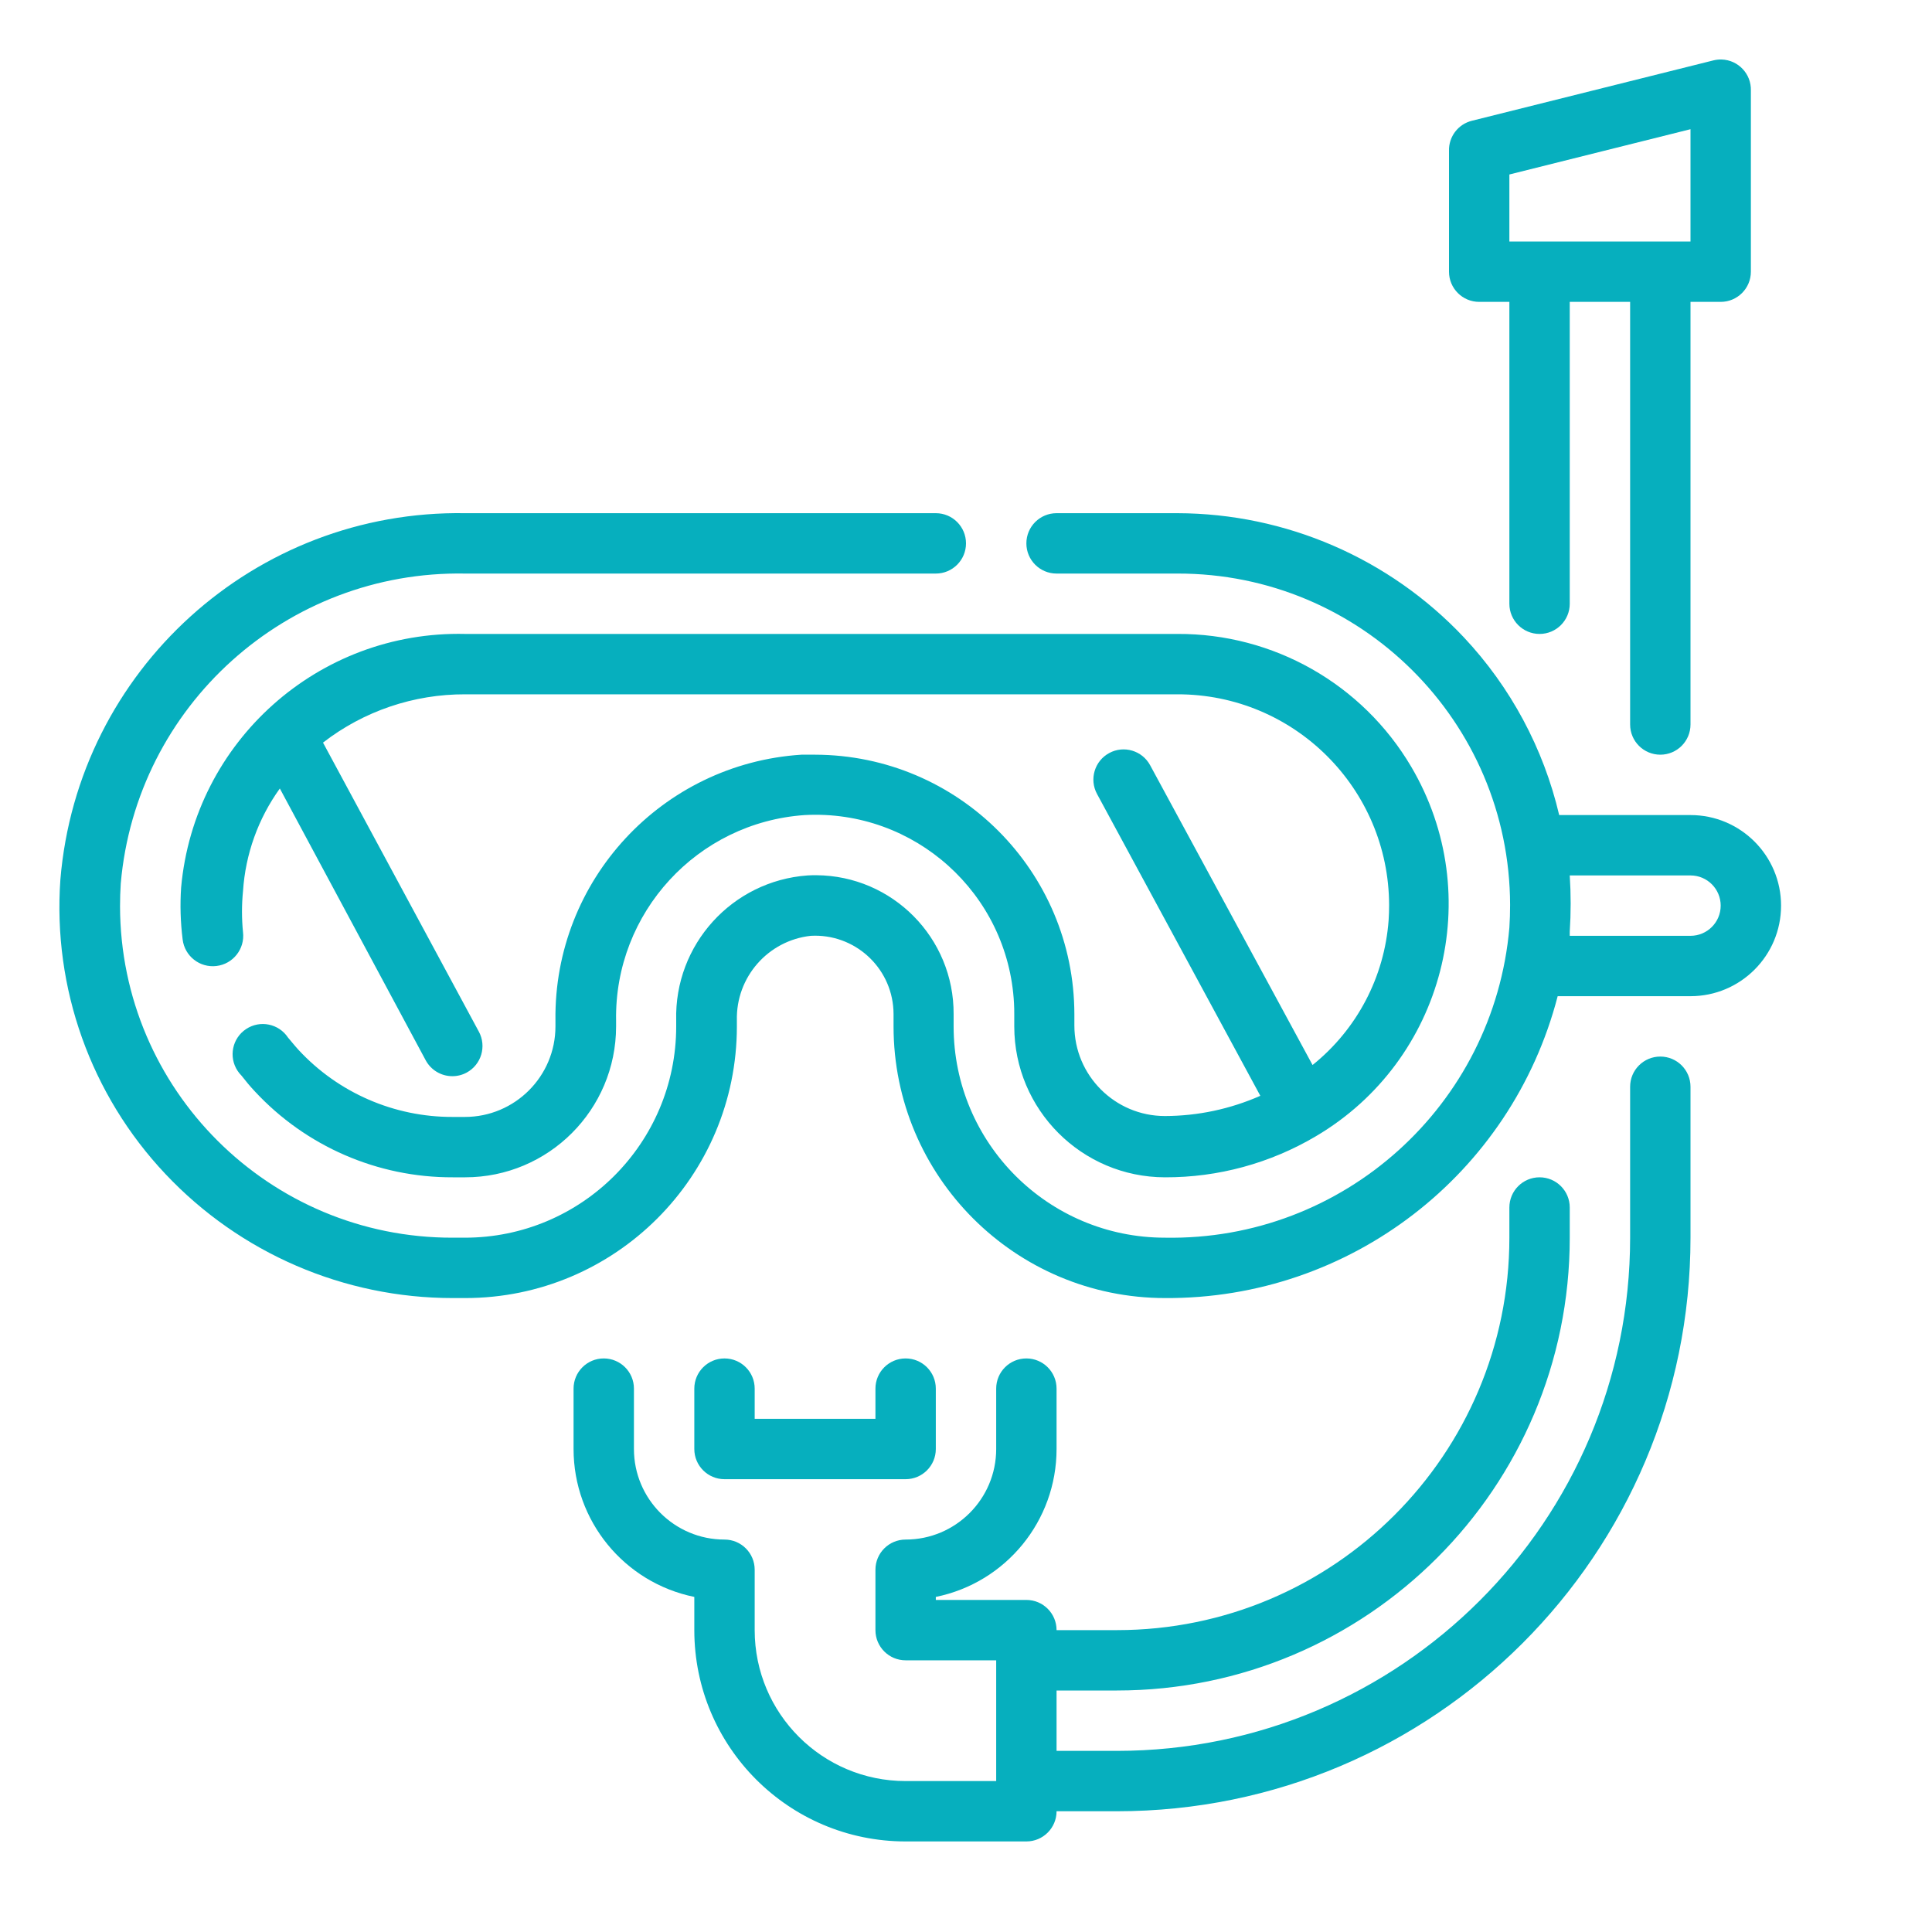
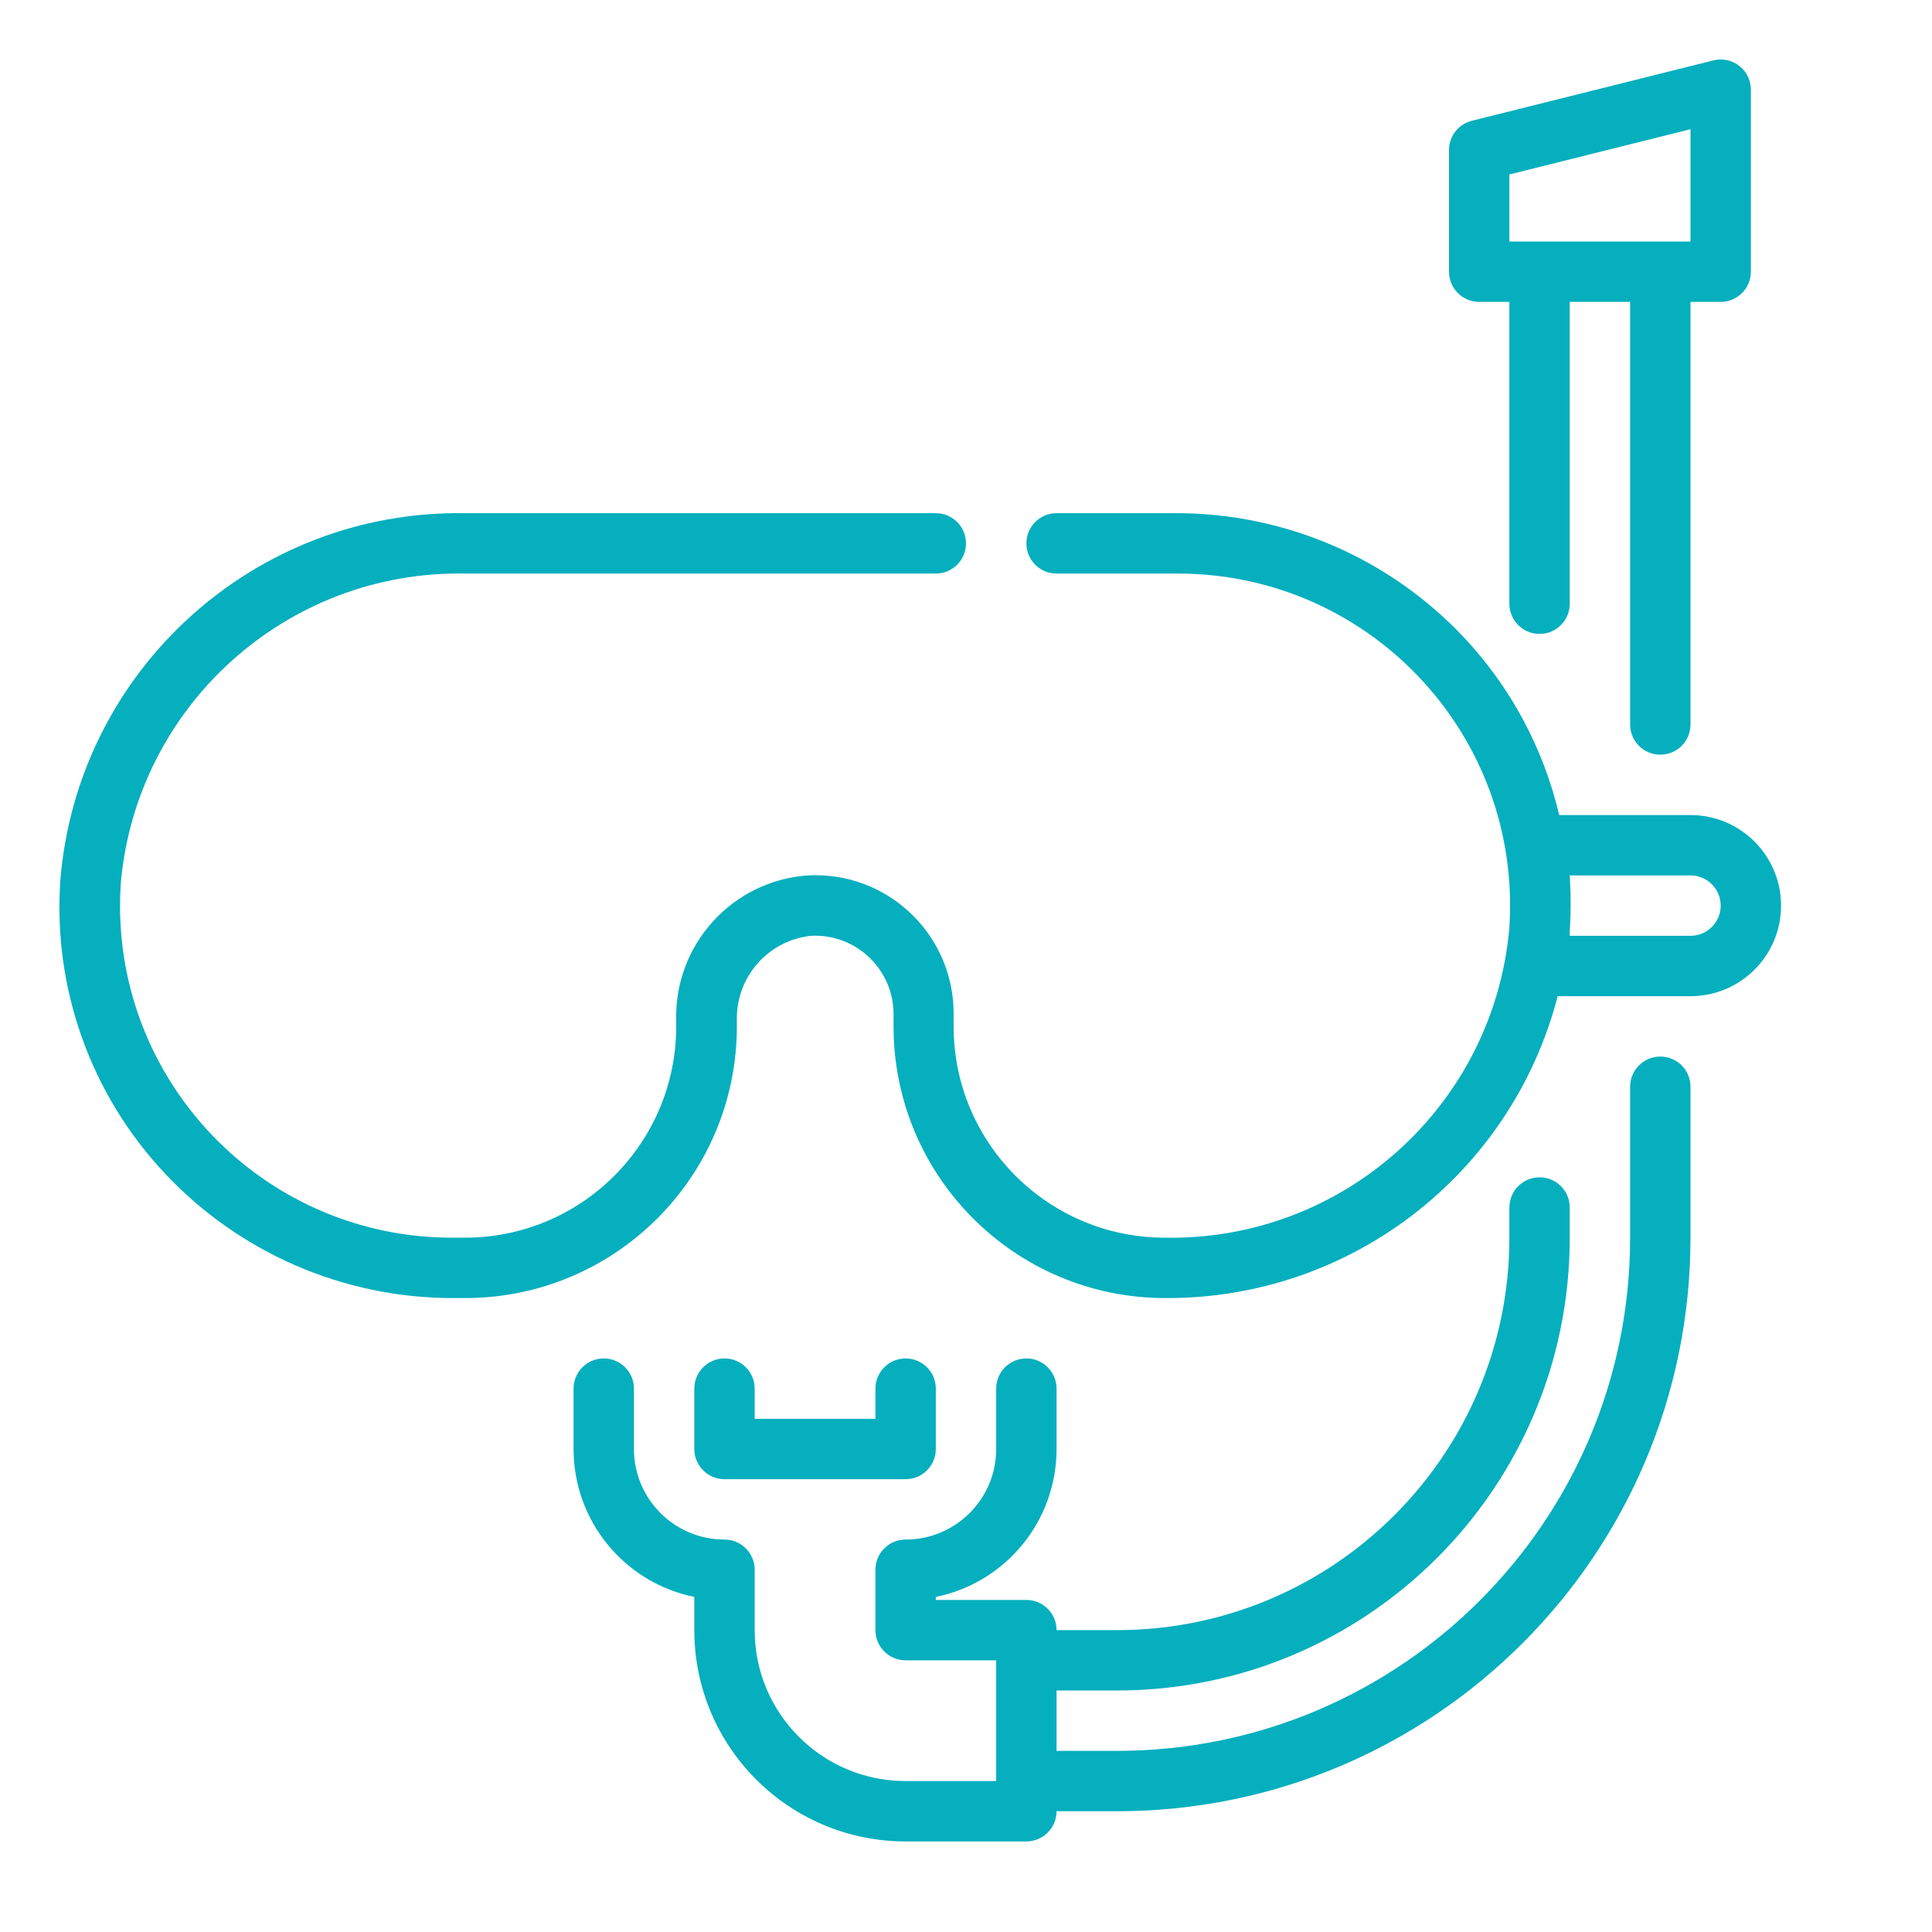
<svg xmlns="http://www.w3.org/2000/svg" version="1.1" id="Layer_1" x="0px" y="0px" viewBox="0 0 512 512" style="enable-background:new 0 0 512 512;" xml:space="preserve">
  <style type="text/css">
	.st0{fill:#06AFBE;}
</style>
  <g id="Outline">
-     <path class="st0" d="M308.72,312c14.07,0.05,27.89-3.71,40-10.88l0,0c34.02-20.07,45.33-63.92,25.26-97.94   C361.05,181.26,337.45,167.86,312,168H123.28c-38.87-0.91-71.79,28.47-75.28,67.2c-0.31,4.59-0.17,9.2,0.4,13.76   c0.53,4.42,4.54,7.57,8.96,7.04s7.57-4.54,7.04-8.96l0,0c-0.36-3.62-0.36-7.26,0-10.88c0.64-9.8,4.02-19.23,9.76-27.2l38.64,72   c1.39,2.6,4.09,4.23,7.04,4.24c1.34,0.01,2.66-0.32,3.84-0.96c3.88-2.11,5.32-6.96,3.22-10.85c-0.01-0.01-0.01-0.02-0.02-0.03   L85.6,196.8c10.78-8.35,24.04-12.85,37.68-12.8H312c30.93-0.07,56.06,24.94,56.13,55.87c0,1.33-0.04,2.65-0.13,3.97   c-1.09,15.05-8.39,28.96-20.16,38.4L304.8,202.8c-2.1-3.89-6.95-5.34-10.84-3.24s-5.34,6.95-3.24,10.84l43.28,80   c-7.97,3.51-16.57,5.34-25.28,5.36c-13.25,0-24-10.75-24-24v-2.96c-0.04-37.95-30.77-68.71-68.72-68.8h-3.6   c-37,2.38-65.66,33.32-65.2,70.4v1.6c0,13.25-10.75,24-24,24H120c-15.51,0.06-30.34-6.38-40.88-17.76   c-0.96-1.04-1.84-2.16-2.8-3.28c-2.44-3.68-7.4-4.7-11.09-2.26s-4.7,7.4-2.26,11.09c0.3,0.45,0.64,0.87,1.02,1.25   c1.12,1.44,2.24,2.8,3.52,4.16c13.54,14.6,32.57,22.87,52.48,22.8h3.28c22.09,0,40-17.91,40-40v-1.6   c-0.45-28.54,21.52-52.45,50-54.4c29.08-1.55,53.9,20.77,55.45,49.85c0.05,0.98,0.08,1.97,0.07,2.95v3.2   C268.8,294.06,286.66,311.96,308.72,312z" />
    <path class="st0" d="M192,360c-4.42,0-8,3.58-8,8v16c0,4.42,3.58,8,8,8h48c4.42,0,8-3.58,8-8v-16c0-4.42-3.58-8-8-8s-8,3.58-8,8v8   h-32v-8C200,363.58,196.42,360,192,360z" />
    <path class="st0" d="M440,280c-4.42,0-8,3.58-8,8v40c0,75.11-60.89,136-136,136l0,0h-16v-16h16c66.27,0,120-53.73,120-120v-8   c0-4.42-3.58-8-8-8s-8,3.58-8,8v8c0,57.44-46.56,104-104,104h-16c0-4.42-3.58-8-8-8h-24v-0.8c18.63-3.8,32-20.19,32-39.2v-16   c0-4.42-3.58-8-8-8s-8,3.58-8,8v16c0,13.25-10.75,24-24,24c-4.42,0-8,3.58-8,8v16c0,4.42,3.58,8,8,8h24v32h-24   c-22.09,0-40-17.91-40-40v-16c0-4.42-3.58-8-8-8c-13.25,0-24-10.75-24-24v-16c0-4.42-3.58-8-8-8s-8,3.58-8,8v16   c0,19.01,13.37,35.4,32,39.2v8.8c0,30.93,25.07,56,56,56l0,0h32c4.42,0,8-3.58,8-8h16c83.95,0,152-68.05,152-152v-40   C448,283.58,444.42,280,440,280z" />
    <path class="st0" d="M392,80h8v80c0,4.42,3.58,8,8,8s8-3.58,8-8V80h16v112c0,4.42,3.58,8,8,8s8-3.58,8-8V80h8c4.42,0,8-3.58,8-8V24   c0.13-4.42-3.35-8.1-7.76-8.23c-0.73-0.02-1.45,0.06-2.16,0.23l-64,16c-3.66,0.9-6.19,4.23-6.08,8v32C384,76.42,387.58,80,392,80z    M400,46.24l48-12V64h-48V46.24z" />
    <path class="st0" d="M448,216h-34.8c-4.14-17.65-12.86-33.91-25.28-47.12C368.21,147.95,340.75,136.06,312,136h-32   c-4.42,0-8,3.58-8,8s3.58,8,8,8h32c48.6-0.11,88.09,39.2,88.19,87.81c0,2.01-0.06,4.03-0.19,6.03   c-4.11,47.12-43.99,83.01-91.28,82.16c-30.93,0-56-25.07-56-56v-3.2c0.12-20.24-16.18-36.74-36.42-36.86   c-0.77,0-1.53,0.01-2.3,0.06c-20,1.45-35.32,18.36-34.8,38.4v1.6c0,30.93-25.07,56-56,56H120c-48.6,0.11-88.09-39.2-88.19-87.81   c0-2.01,0.06-4.03,0.19-6.03c4.11-47.12,43.99-83.01,91.28-82.16H248c4.42,0,8-3.58,8-8s-3.58-8-8-8H123.28   C67.53,135.09,20.62,177.56,16,233.12c-2.04,28.75,8.06,57.04,27.84,78C63.61,332.11,91.17,344.01,120,344h3.28   c39.76,0,72-32.24,72-72v-1.6c-0.28-11.42,8.24-21.16,19.6-22.4c11.47-0.62,21.27,8.18,21.89,19.65c0.02,0.38,0.03,0.77,0.03,1.15   v3.2c0,39.76,32.24,72,72,72c48.89,0.28,91.73-32.67,104-80H448c13.25,0,24-10.75,24-24S461.25,216,448,216z M448,248h-32   c0-0.4,0-0.72,0-1.12c0.32-4.95,0.32-9.93,0-14.88h32c4.42,0,8,3.58,8,8S452.42,248,448,248z" />
  </g>
</svg>